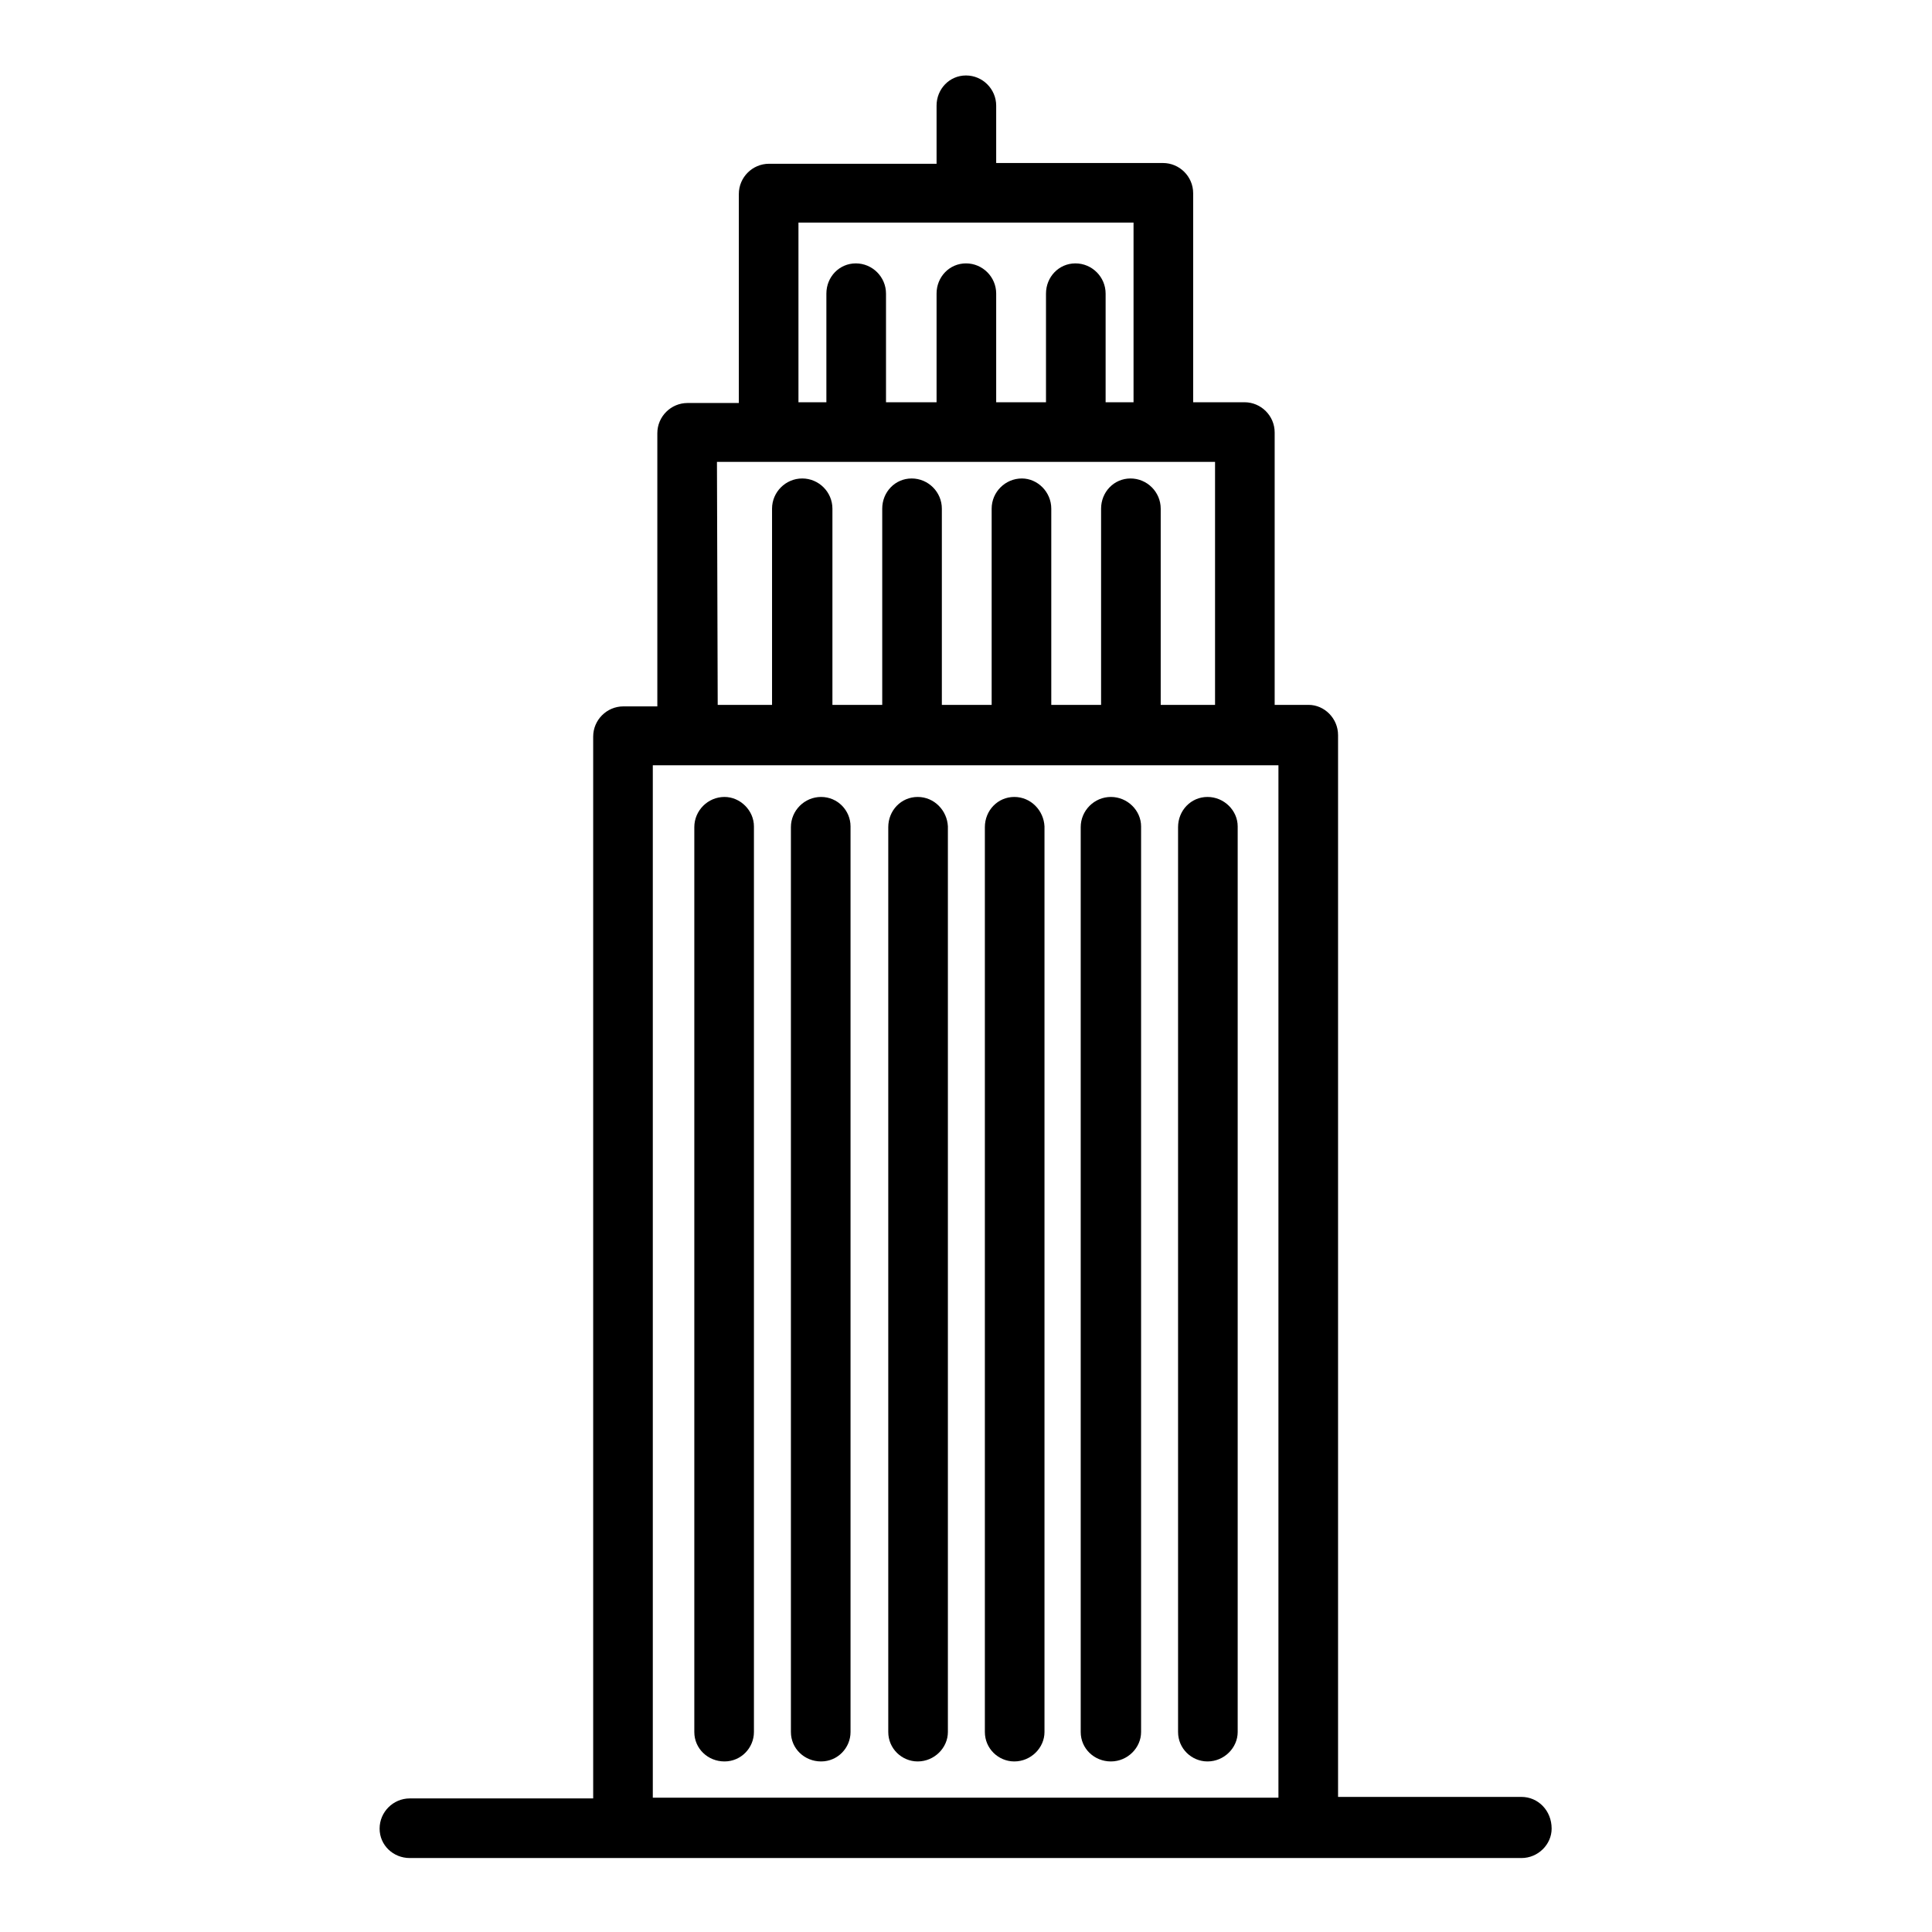
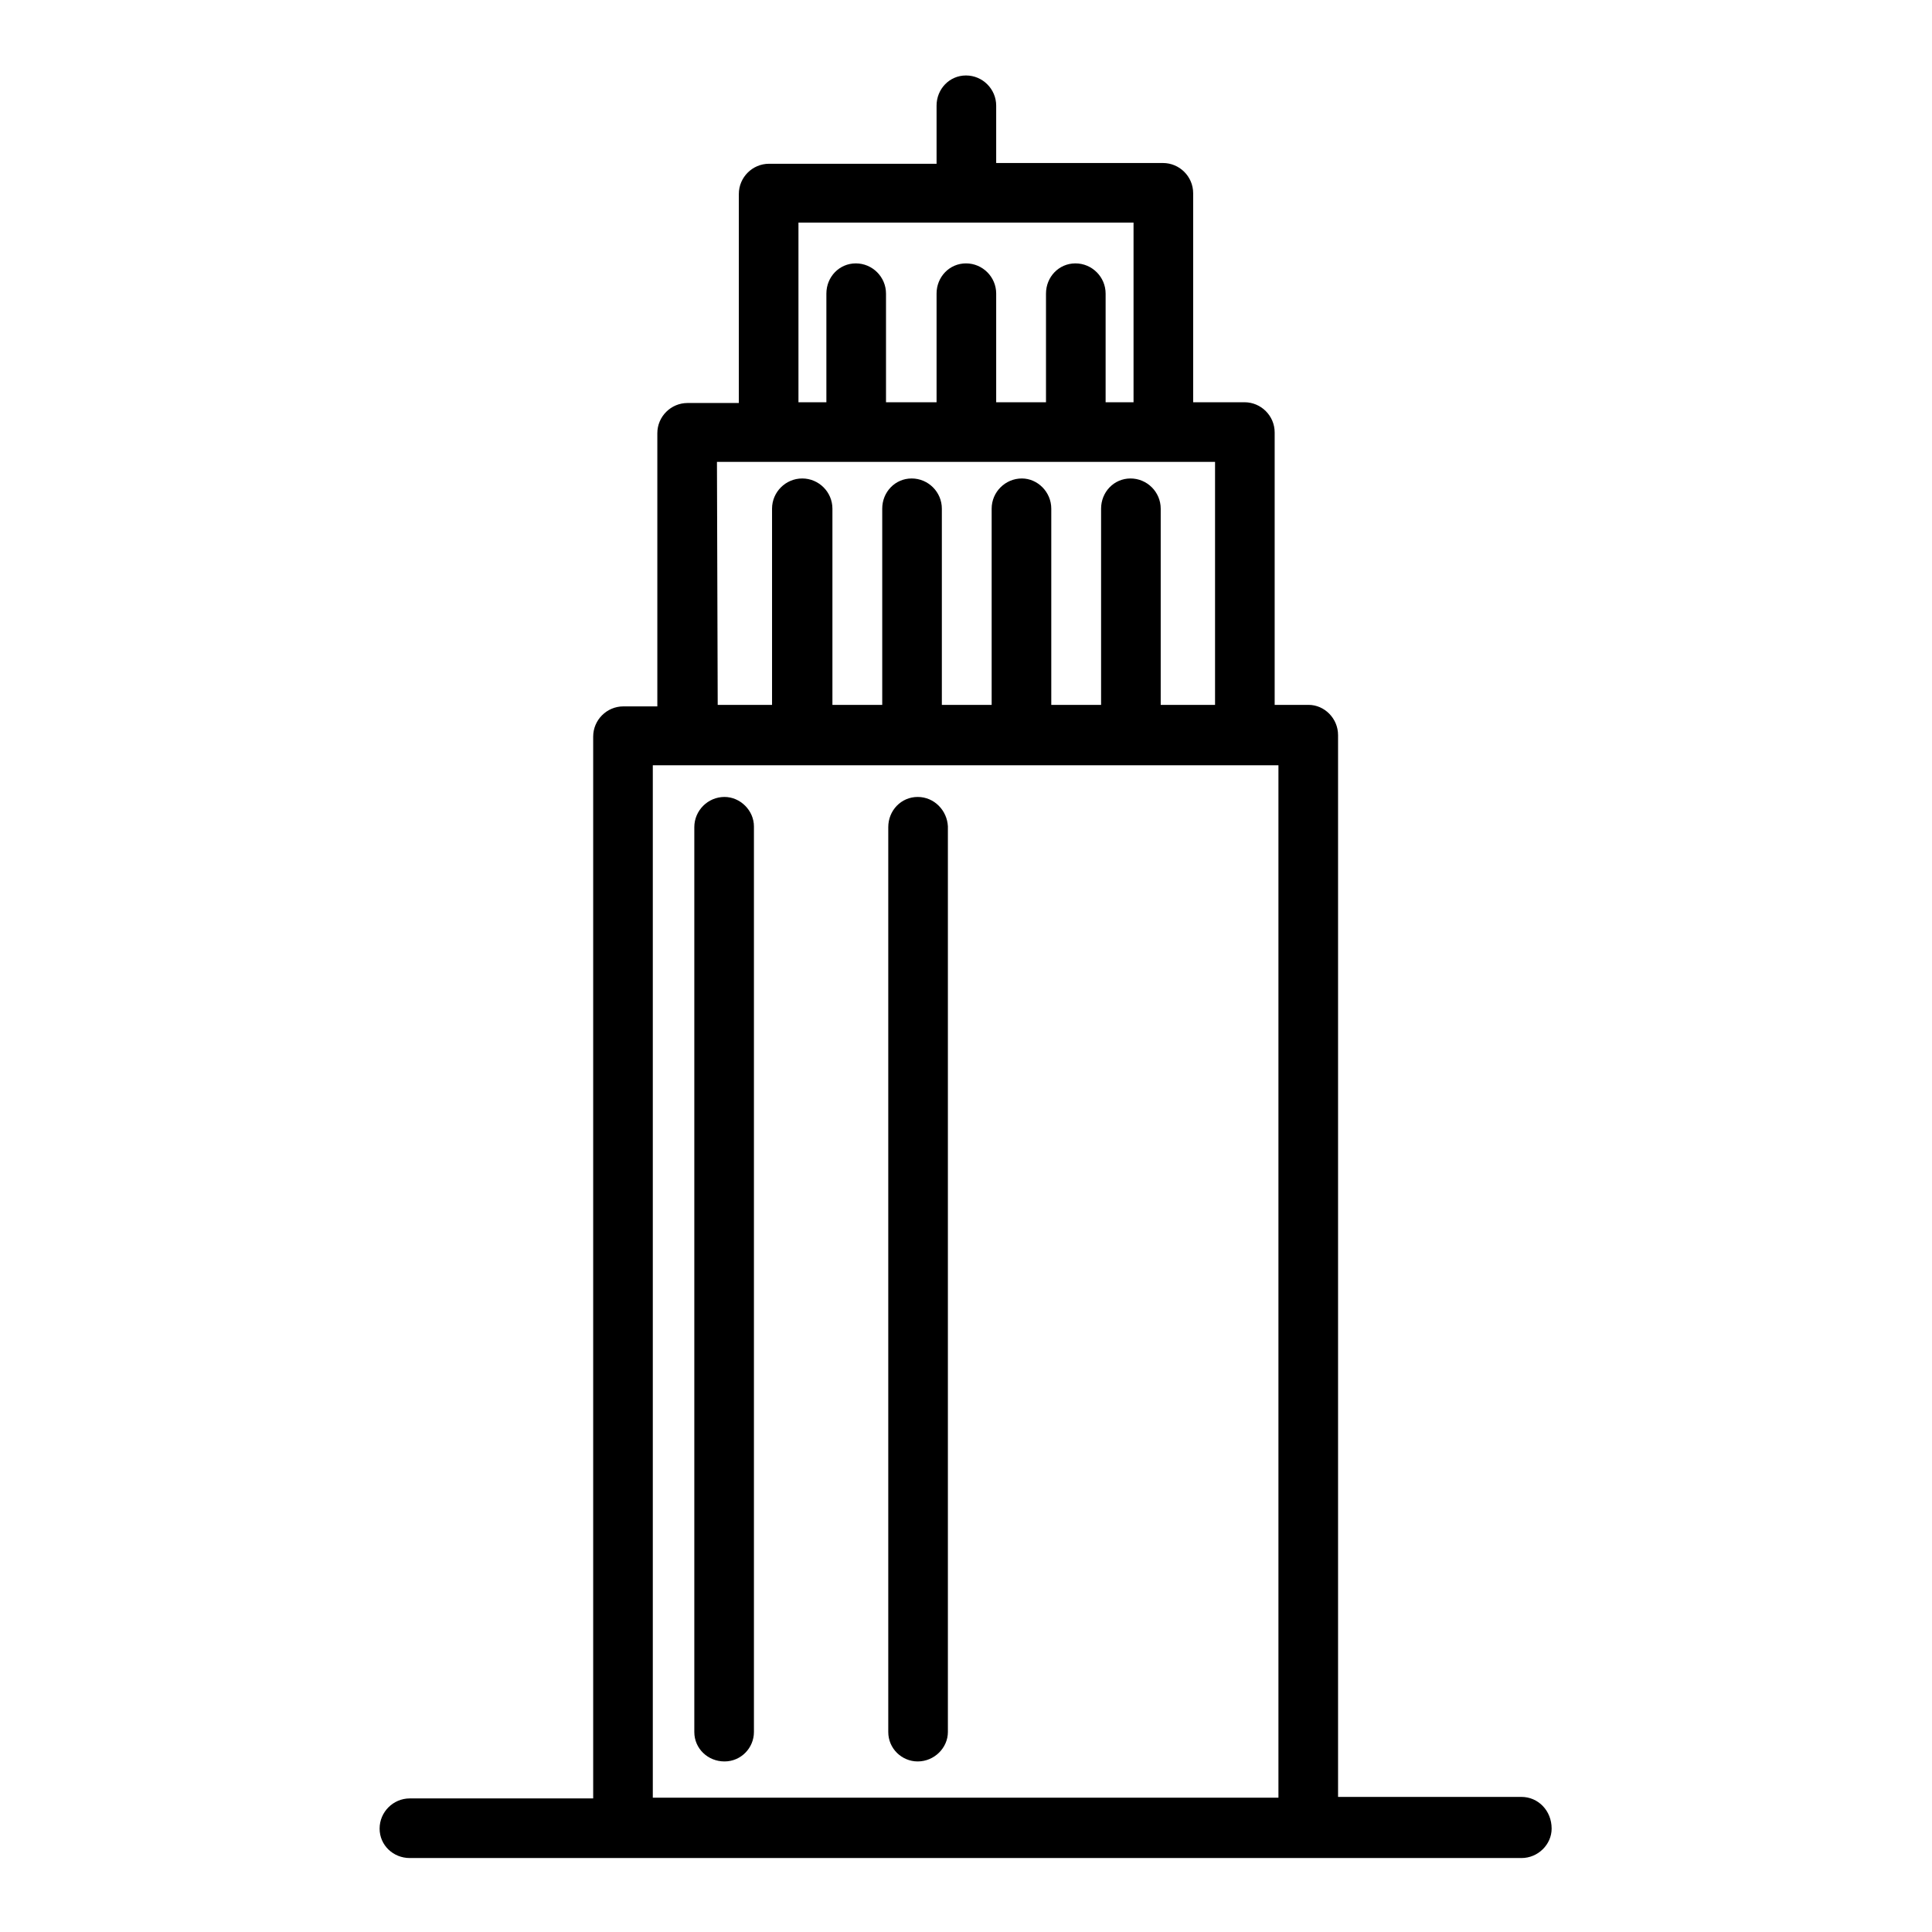
<svg xmlns="http://www.w3.org/2000/svg" version="1.1" x="0px" y="0px" viewBox="0 0 256 256" enable-background="new 0 0 256 256" xml:space="preserve">
  <g>
    <g>
      <g>
        <g>
          <path fill="#000000" d="M96,105.6c-2.2,0-4,1.8-4,4v119.9c0,2.2,1.8,3.9,4,3.9c2.2,0,3.9-1.8,3.9-3.9V109.5C99.9,107.4,98.1,105.6,96,105.6z" />
-           <path fill="#000000" d="M108.8,105.6c-2.2,0-4,1.8-4,4v119.9c0,2.2,1.8,3.9,4,3.9c2.2,0,3.9-1.8,3.9-3.9V109.5C112.7,107.4,111,105.6,108.8,105.6z" />
          <path fill="#000000" d="M121.6,105.6c-2.2,0-3.9,1.8-3.9,4v119.9c0,2.2,1.8,3.9,3.9,3.9c2.2,0,4-1.8,4-3.9V109.5C125.5,107.4,123.8,105.6,121.6,105.6z" />
-           <path fill="#000000" d="M134.4,105.6c-2.2,0-3.9,1.8-3.9,4v119.9c0,2.2,1.8,3.9,3.9,3.9c2.2,0,4-1.8,4-3.9V109.5C138.3,107.4,136.6,105.6,134.4,105.6z" />
-           <path fill="#000000" d="M147.2,105.6c-2.2,0-4,1.8-4,4v119.9c0,2.2,1.8,3.9,4,3.9c2.2,0,4-1.8,4-3.9V109.5C151.2,107.4,149.4,105.6,147.2,105.6z" />
-           <path fill="#000000" d="M160,105.6c-2.2,0-3.9,1.8-3.9,4v119.9c0,2.2,1.8,3.9,3.9,3.9c2.2,0,4-1.8,4-3.9V109.5C164,107.4,162.2,105.6,160,105.6z" />
          <path fill="#000000" d="M201.6,238.1h-24.3V97.4c0-2.2-1.8-4-3.9-4h-4.5V57.3c0-2.2-1.8-4-4-4h-6.8V25.6c0-2.2-1.8-4-4-4H132V14c0-2.2-1.8-4-4-4c-2.2,0-3.9,1.8-3.9,4v7.7h-22.2c-2.2,0-4,1.8-4,4v27.7h-6.8c-2.2,0-4,1.8-4,4v36.2h-4.5c-2.2,0-4,1.8-4,4v140.7H54.3c-2.2,0-4,1.8-4,4c0,2.2,1.8,3.9,4,3.9h147.3c2.2,0,4-1.8,4-3.9C205.6,239.9,203.8,238.1,201.6,238.1z M105.8,29.5h44.4v23.8h-3.7V38.9c0-2.2-1.8-4-4-4c-2.2,0-3.9,1.8-3.9,4v14.4H132V38.9c0-2.2-1.8-4-4-4c-2.2,0-3.9,1.8-3.9,4v14.4h-6.7V38.9c0-2.2-1.8-4-4-4c-2.2,0-3.9,1.8-3.9,4v14.4h-3.7L105.8,29.5L105.8,29.5z M95,61.2H161v32.2h-7.2v-26c0-2.2-1.8-4-4-4c-2.2,0-3.9,1.8-3.9,4v26h-6.6v-26c0-2.2-1.8-4-3.9-4c-2.2,0-4,1.8-4,4v26h-6.6v-26c0-2.2-1.8-4-4-4c-2.2,0-3.9,1.8-3.9,4v26h-6.6v-26c0-2.2-1.8-4-4-4c-2.2,0-4,1.8-4,4v26h-7.2L95,61.2L95,61.2z M86.5,238.1V101.4h82.9v136.8H86.5z" />
        </g>
      </g>
      <g />
      <g />
      <g />
      <g />
      <g />
      <g />
      <g />
      <g />
      <g />
      <g />
      <g />
      <g />
      <g />
      <g />
      <g />
    </g>
  </g>
</svg>